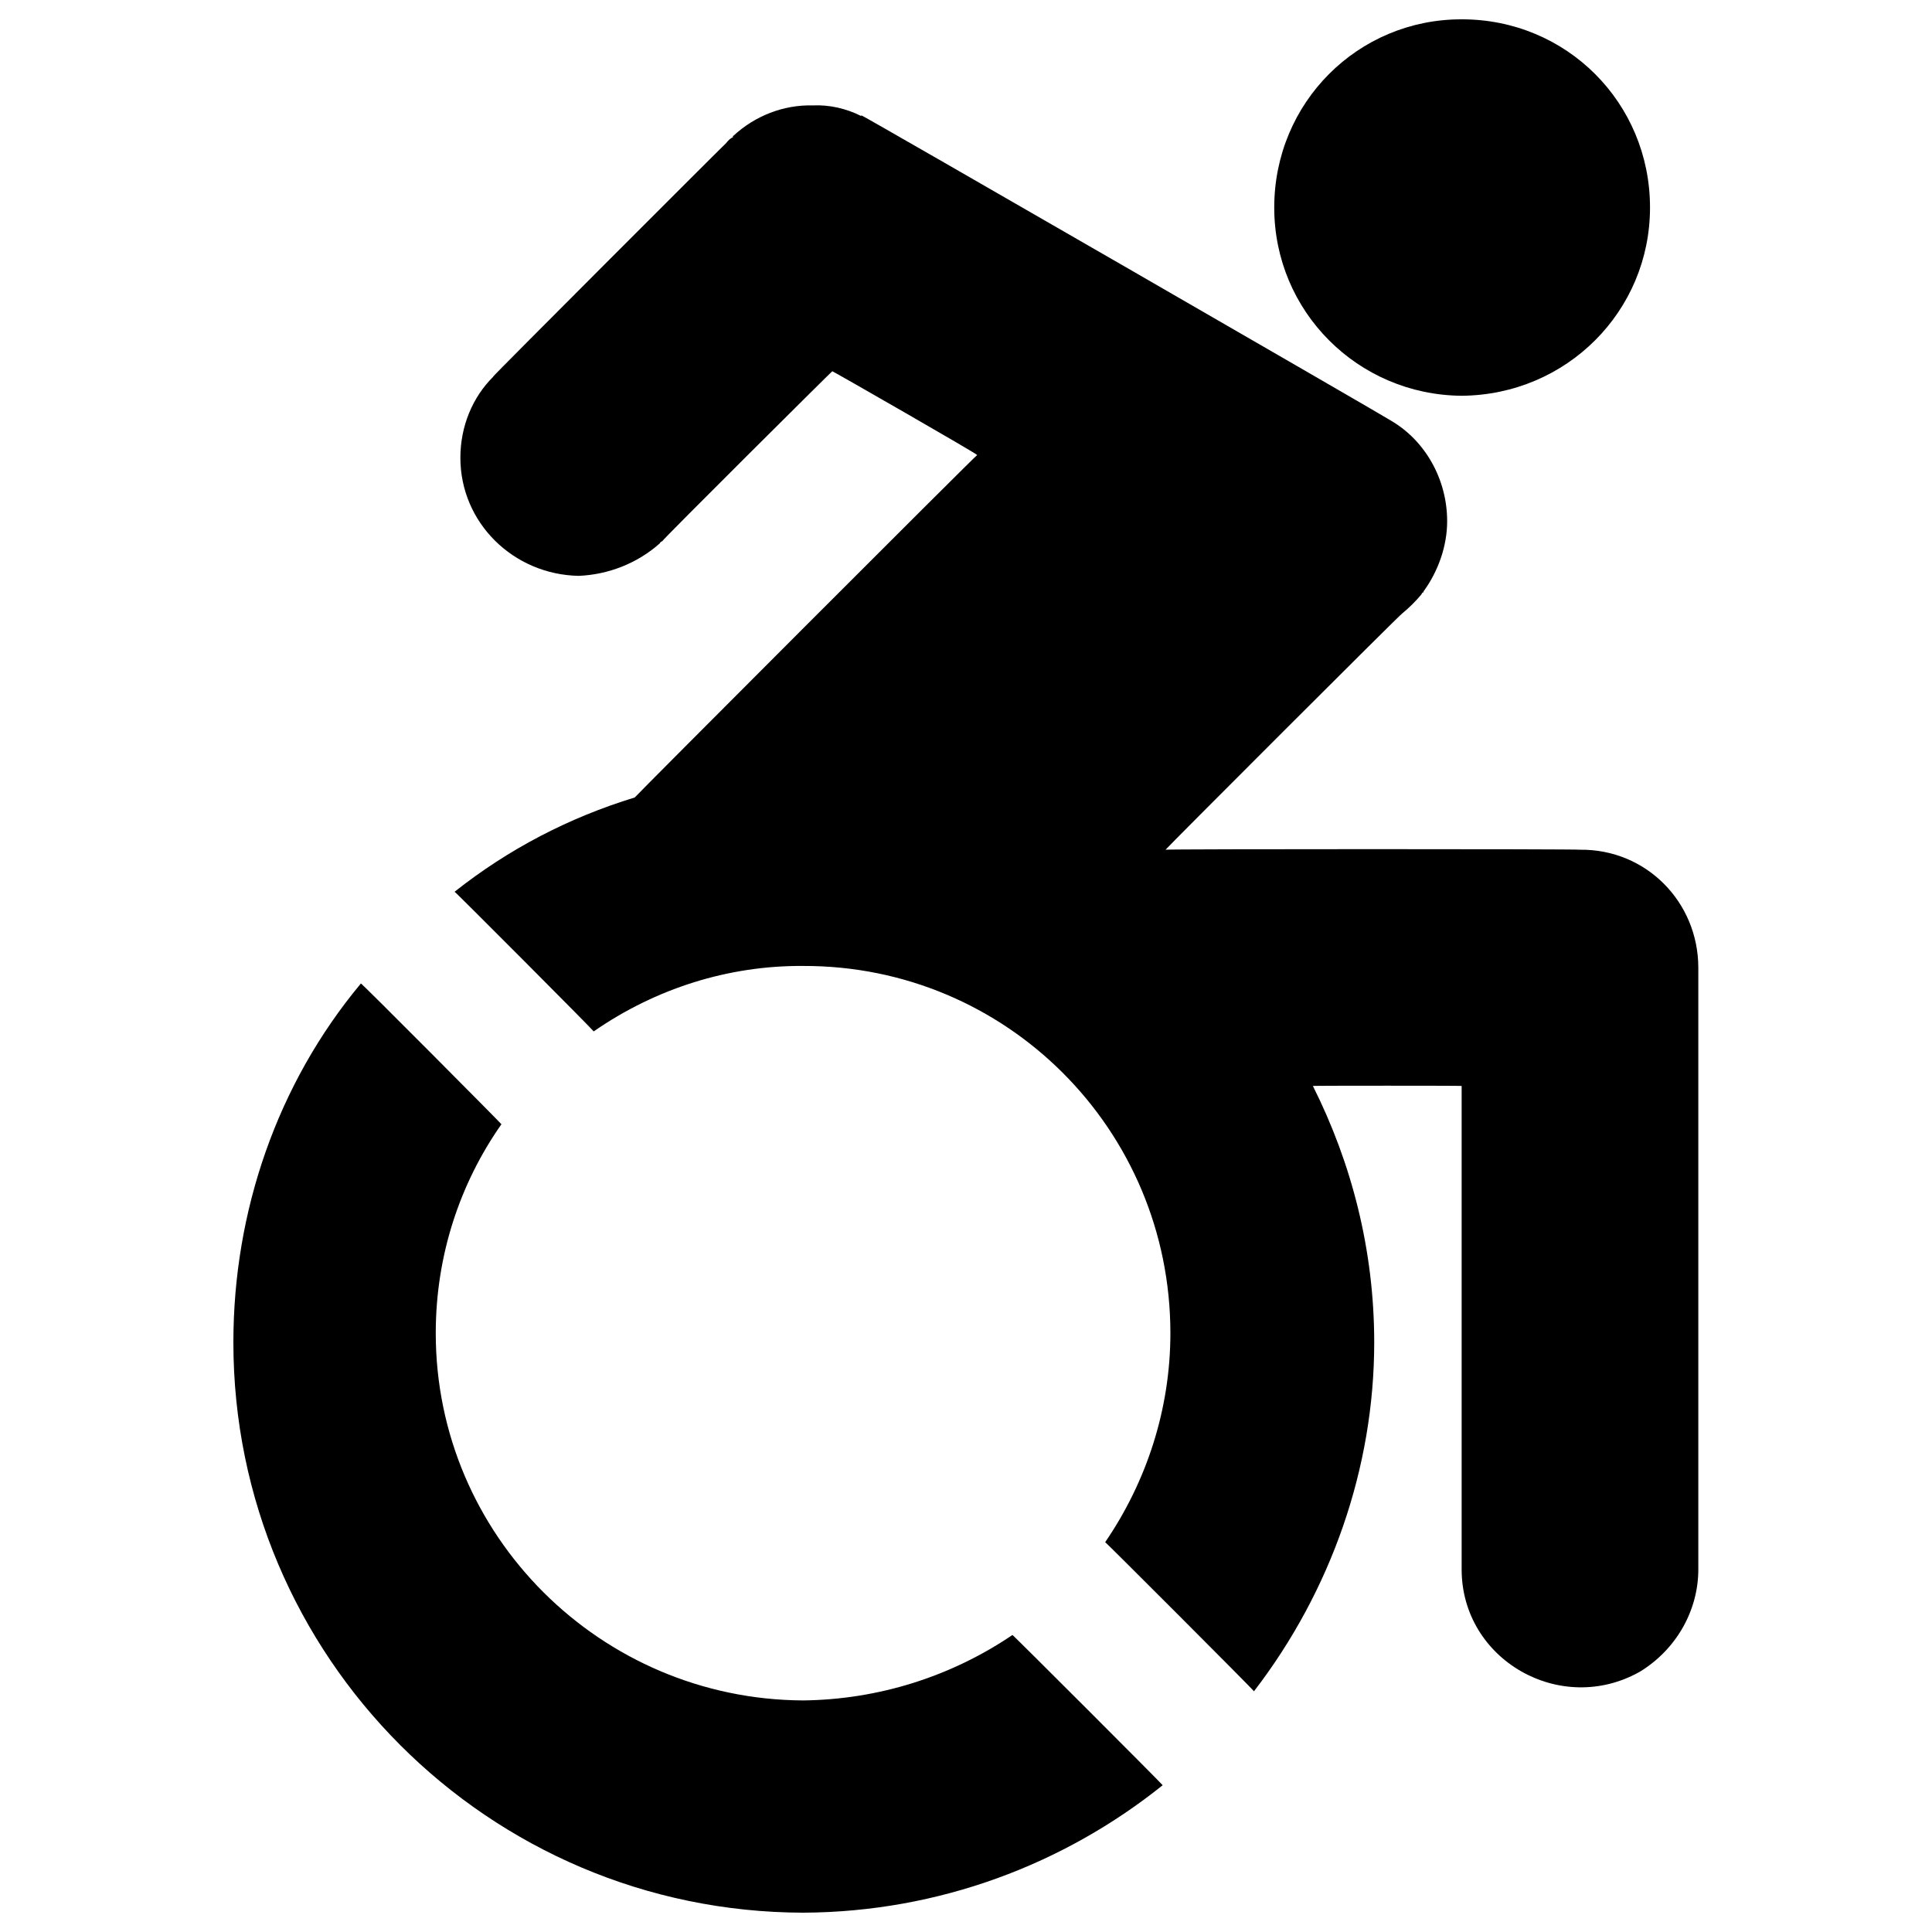
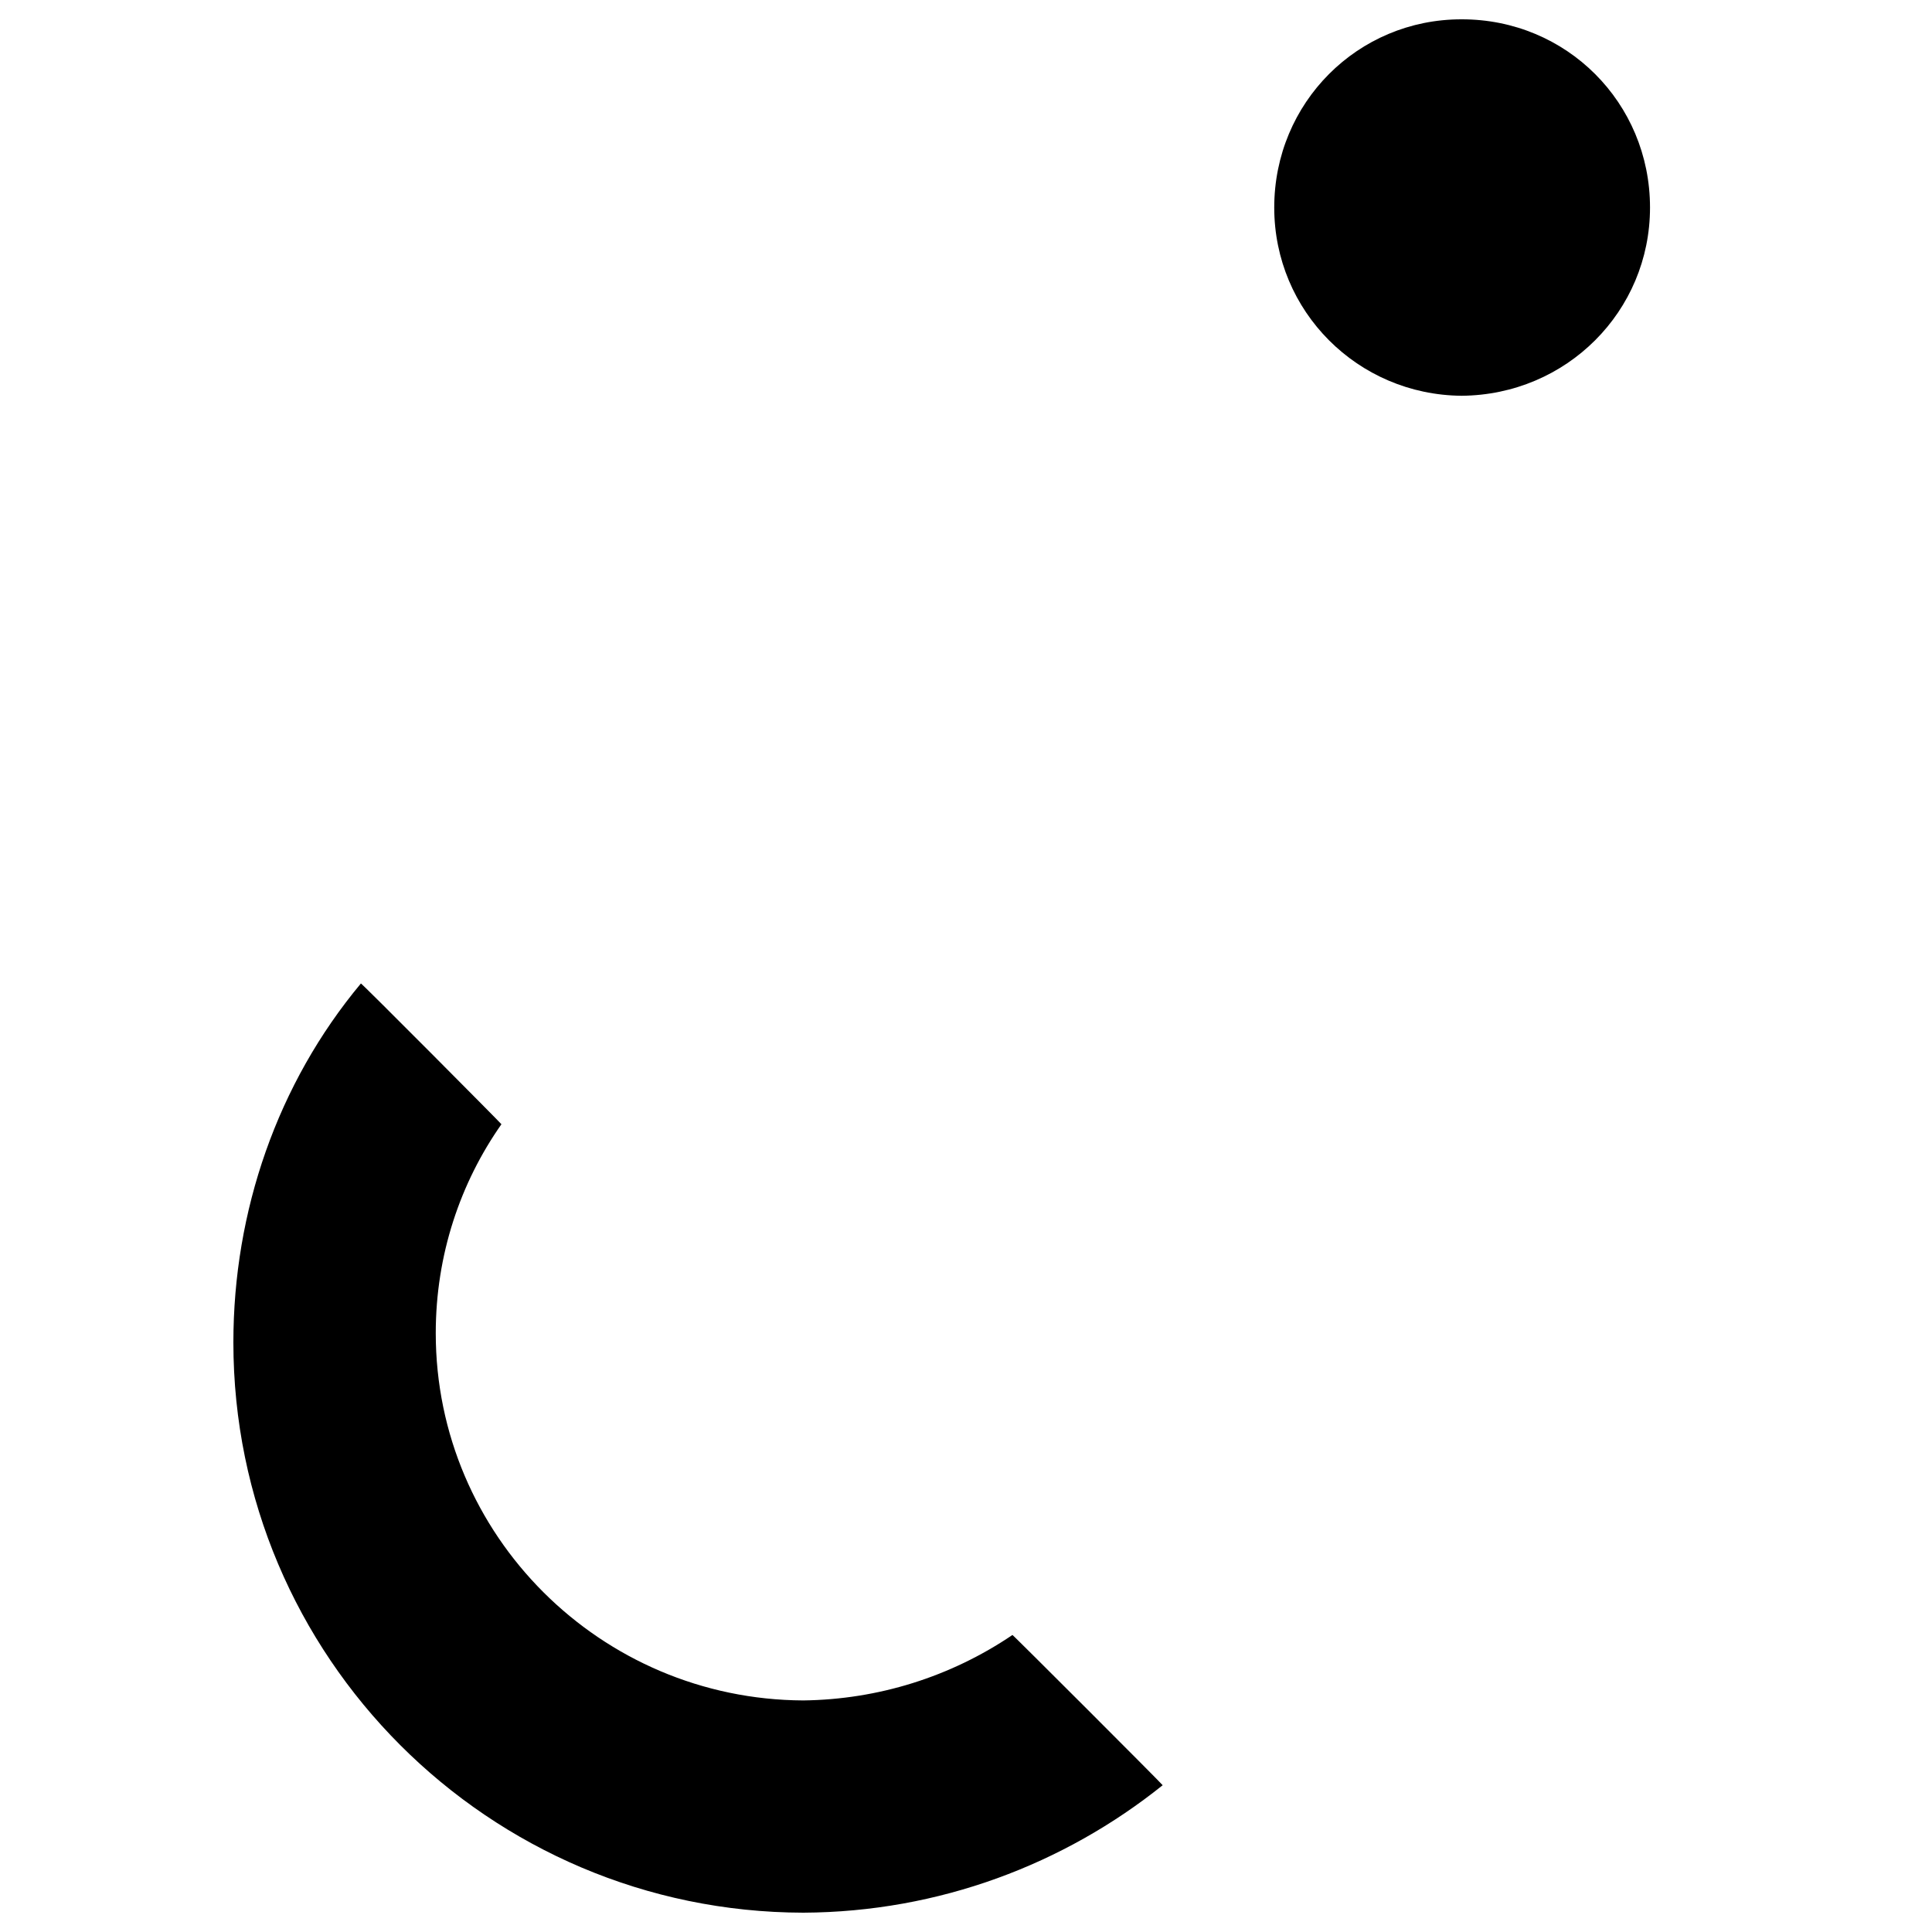
<svg xmlns="http://www.w3.org/2000/svg" version="1.1" width="100%" height="100%" id="svgWorkerArea" viewBox="0 0 400 400" style="background: white;">
  <defs id="defsdoc">
    <pattern id="patternBool" x="0" y="0" width="10" height="10" patternUnits="userSpaceOnUse" patternTransform="rotate(35)">
-       <circle cx="5" cy="5" r="4" style="stroke: none;fill: #ff000070;" />
-     </pattern>
+       </pattern>
  </defs>
  <g id="fileImp-665563475" class="cosito">
    <path id="pathImp-308121831" class="grouped" d="M209.618 338.505C196.817 347.167 181.817 351.867 166.317 352.056 124.317 351.867 90.218 317.867 90.218 276.024 90.218 259.767 95.317 244.867 103.817 232.761 103.817 232.667 74.718 203.367 74.718 203.621 57.417 224.367 48.318 250.767 48.318 277.936 48.318 342.967 101.118 395.867 166.317 396 194.417 395.867 220.317 385.967 240.718 369.612 240.718 369.467 209.618 338.367 209.618 338.505 209.618 338.367 209.618 338.367 209.618 338.505" />
    <path id="circleImp-510351570" class="grouped" d="M263.817 42.97C263.817 21.267 281.118 3.967 302.618 4 324.317 3.967 341.618 21.267 341.618 42.97 341.618 64.467 324.317 81.767 302.618 81.939 281.118 81.767 263.817 64.467 263.817 42.97 263.817 42.767 263.817 42.767 263.817 42.97" />
-     <path id="pathImp-328773807" class="grouped" d="M327.118 175.925C327.118 175.767 241.317 175.767 241.317 175.925 241.317 175.767 290.317 126.767 290.317 127.006 291.817 125.767 293.118 124.467 294.317 123.034 294.317 122.767 294.817 122.467 294.817 122.636 294.817 122.467 294.618 122.467 294.618 122.598 297.817 118.267 299.618 112.967 299.618 107.919 299.618 99.267 295.118 91.267 288.017 87.11 288.017 86.967 288.017 86.967 288.017 87.104 288.017 86.967 178.317 23.667 178.317 23.866 178.317 23.667 178.317 23.967 178.317 24.03 175.218 22.467 171.718 21.667 168.317 21.823 162.218 21.667 156.317 23.967 151.817 28.143 151.817 27.967 151.817 27.967 151.817 28.111 151.817 27.967 151.718 28.267 151.718 28.438 151.118 28.667 150.718 29.167 150.317 29.647 150.317 29.567 102.118 77.767 102.118 77.951 102.118 77.767 102.118 77.767 102.118 77.994 97.817 82.267 95.317 88.267 95.317 94.776 95.317 108.267 106.317 118.967 119.817 119.225 125.918 118.967 131.917 116.667 136.618 112.485 136.618 112.267 136.618 112.267 136.618 112.528 136.618 112.267 137.118 111.967 137.118 112.087 137.118 111.967 137.118 111.767 137.118 112.043 137.118 111.767 172.317 76.767 172.317 76.861 172.317 76.767 202.317 93.967 202.317 94.21 202.317 93.967 131.417 164.967 131.417 165.109 117.817 169.267 105.317 175.767 94.118 184.626 94.118 184.467 122.918 213.367 122.918 213.543 135.718 204.667 150.817 199.867 166.317 199.992 208.317 199.867 242.317 233.867 242.317 276.024 242.317 291.867 237.317 306.867 228.817 319.287 228.817 319.167 259.618 349.967 259.618 350.165 275.618 329.367 284.517 303.867 284.517 277.936 284.517 258.767 279.817 240.767 271.817 224.833 271.817 224.767 302.618 224.767 302.618 224.833 302.618 224.767 302.618 324.867 302.618 324.932 302.618 343.667 323.118 355.367 339.517 346.11 347.118 341.467 351.618 333.367 351.618 324.932 351.618 324.867 351.618 200.167 351.618 200.373 351.618 186.767 340.817 175.767 327.118 175.925 327.118 175.767 327.118 175.767 327.118 175.925" />
  </g>
</svg>